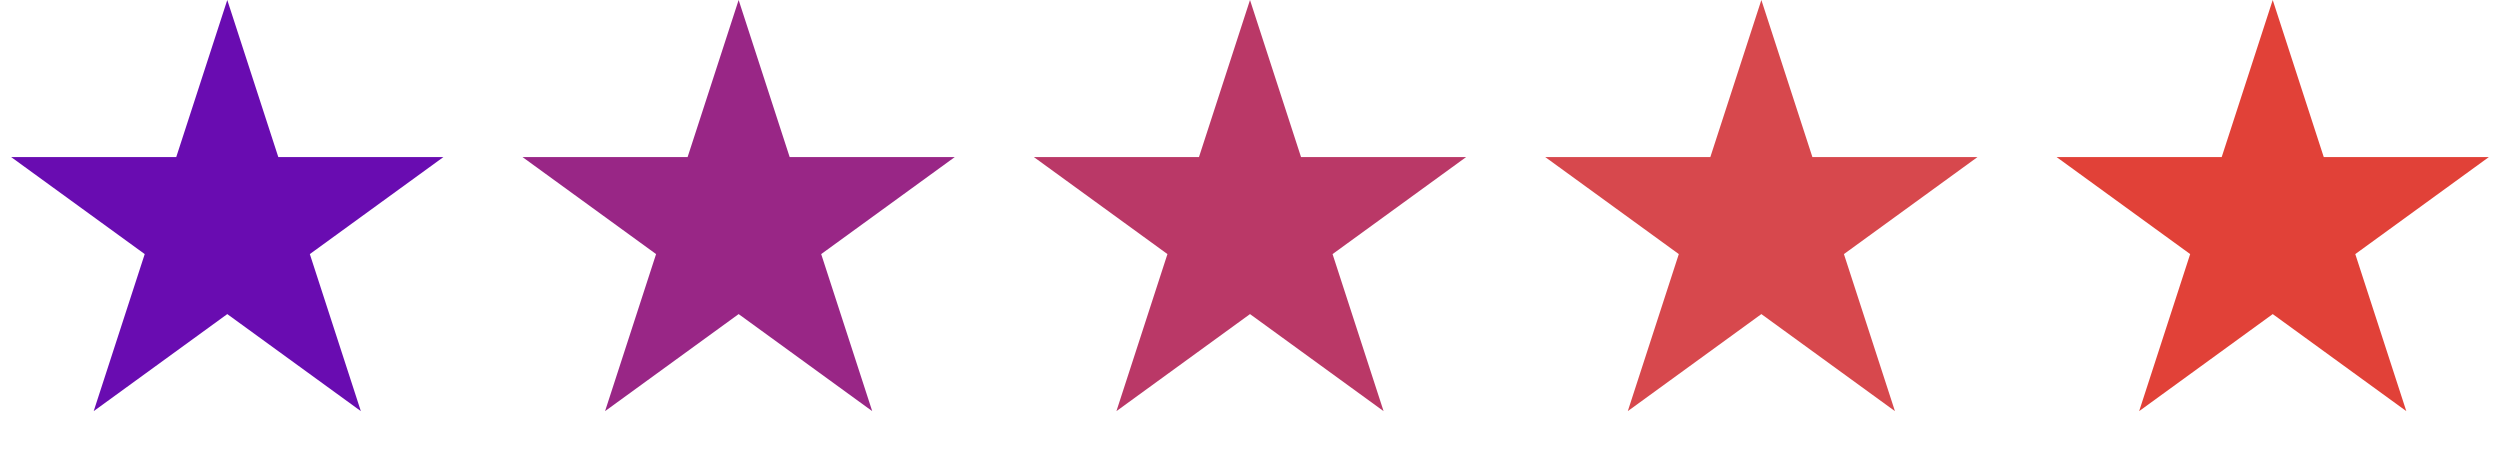
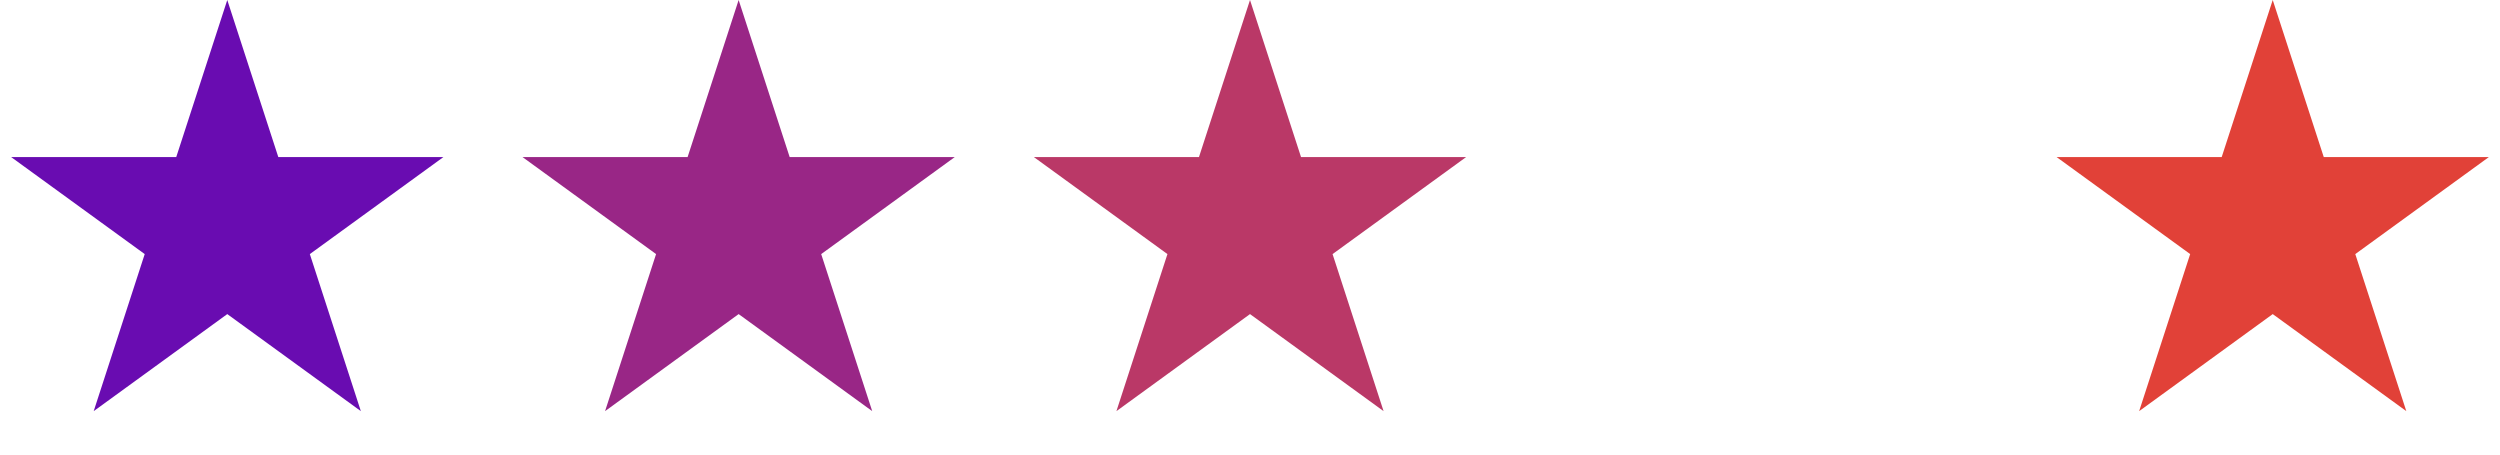
<svg xmlns="http://www.w3.org/2000/svg" fill="none" height="100%" overflow="visible" preserveAspectRatio="none" style="display: block;" viewBox="0 0 132 24" width="100%">
  <g id="Stars">
    <path d="M12 0L14.694 8.292H23.413L16.359 13.416L19.053 21.708L12 16.584L4.947 21.708L7.641 13.416L0.587 8.292H9.306L12 0Z" fill="#690CB1" id="Star 1" />
    <path d="M39 0L41.694 8.292H50.413L43.359 13.416L46.053 21.708L39 16.584L31.947 21.708L34.641 13.416L27.587 8.292H36.306L39 0Z" fill="#992686" id="Star 2" />
    <path d="M66 0L68.694 8.292H77.413L70.359 13.416L73.053 21.708L66 16.584L58.947 21.708L61.641 13.416L54.587 8.292H63.306L66 0Z" fill="#BA3867" id="Star 3" />
-     <path d="M93 0L95.694 8.292H104.413L97.359 13.416L100.053 21.708L93 16.584L85.947 21.708L88.641 13.416L81.587 8.292H90.306L93 0Z" fill="#D7484D" id="Star 4" />
    <path d="M120 0L122.694 8.292H131.413L124.359 13.416L127.053 21.708L120 16.584L112.947 21.708L115.641 13.416L108.587 8.292H117.306L120 0Z" fill="#E14138" id="Star 5" />
  </g>
</svg>